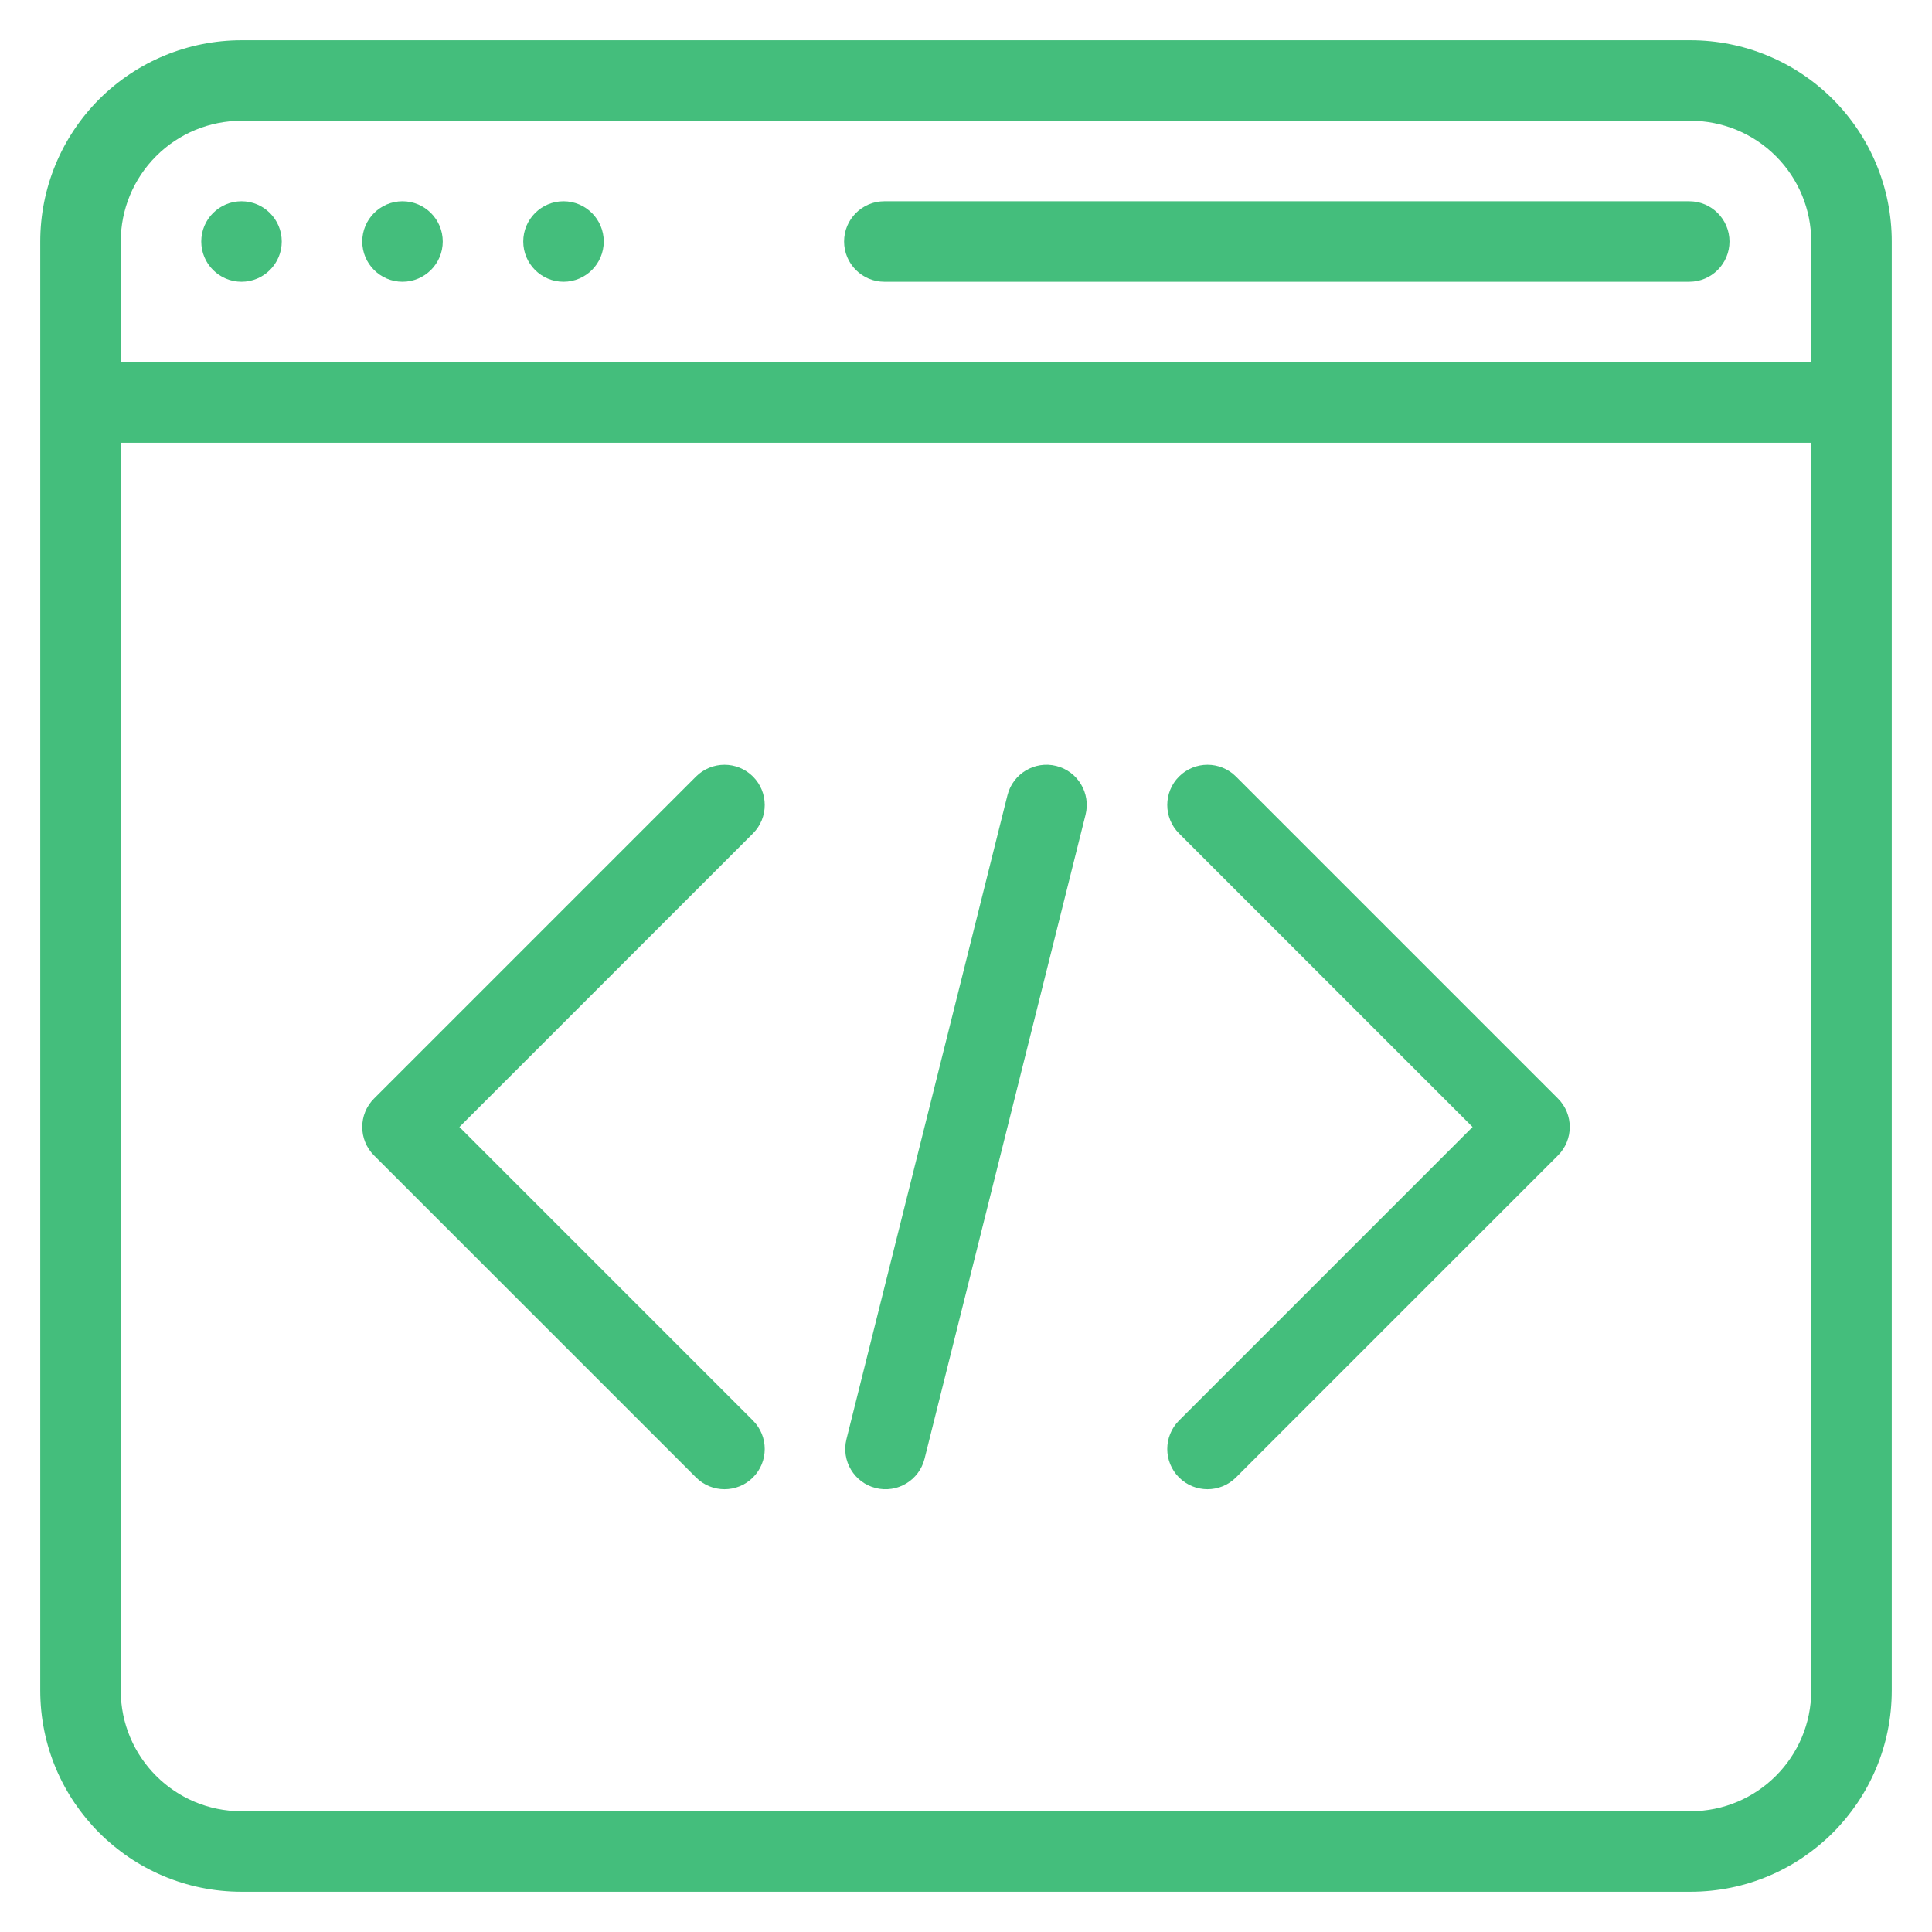
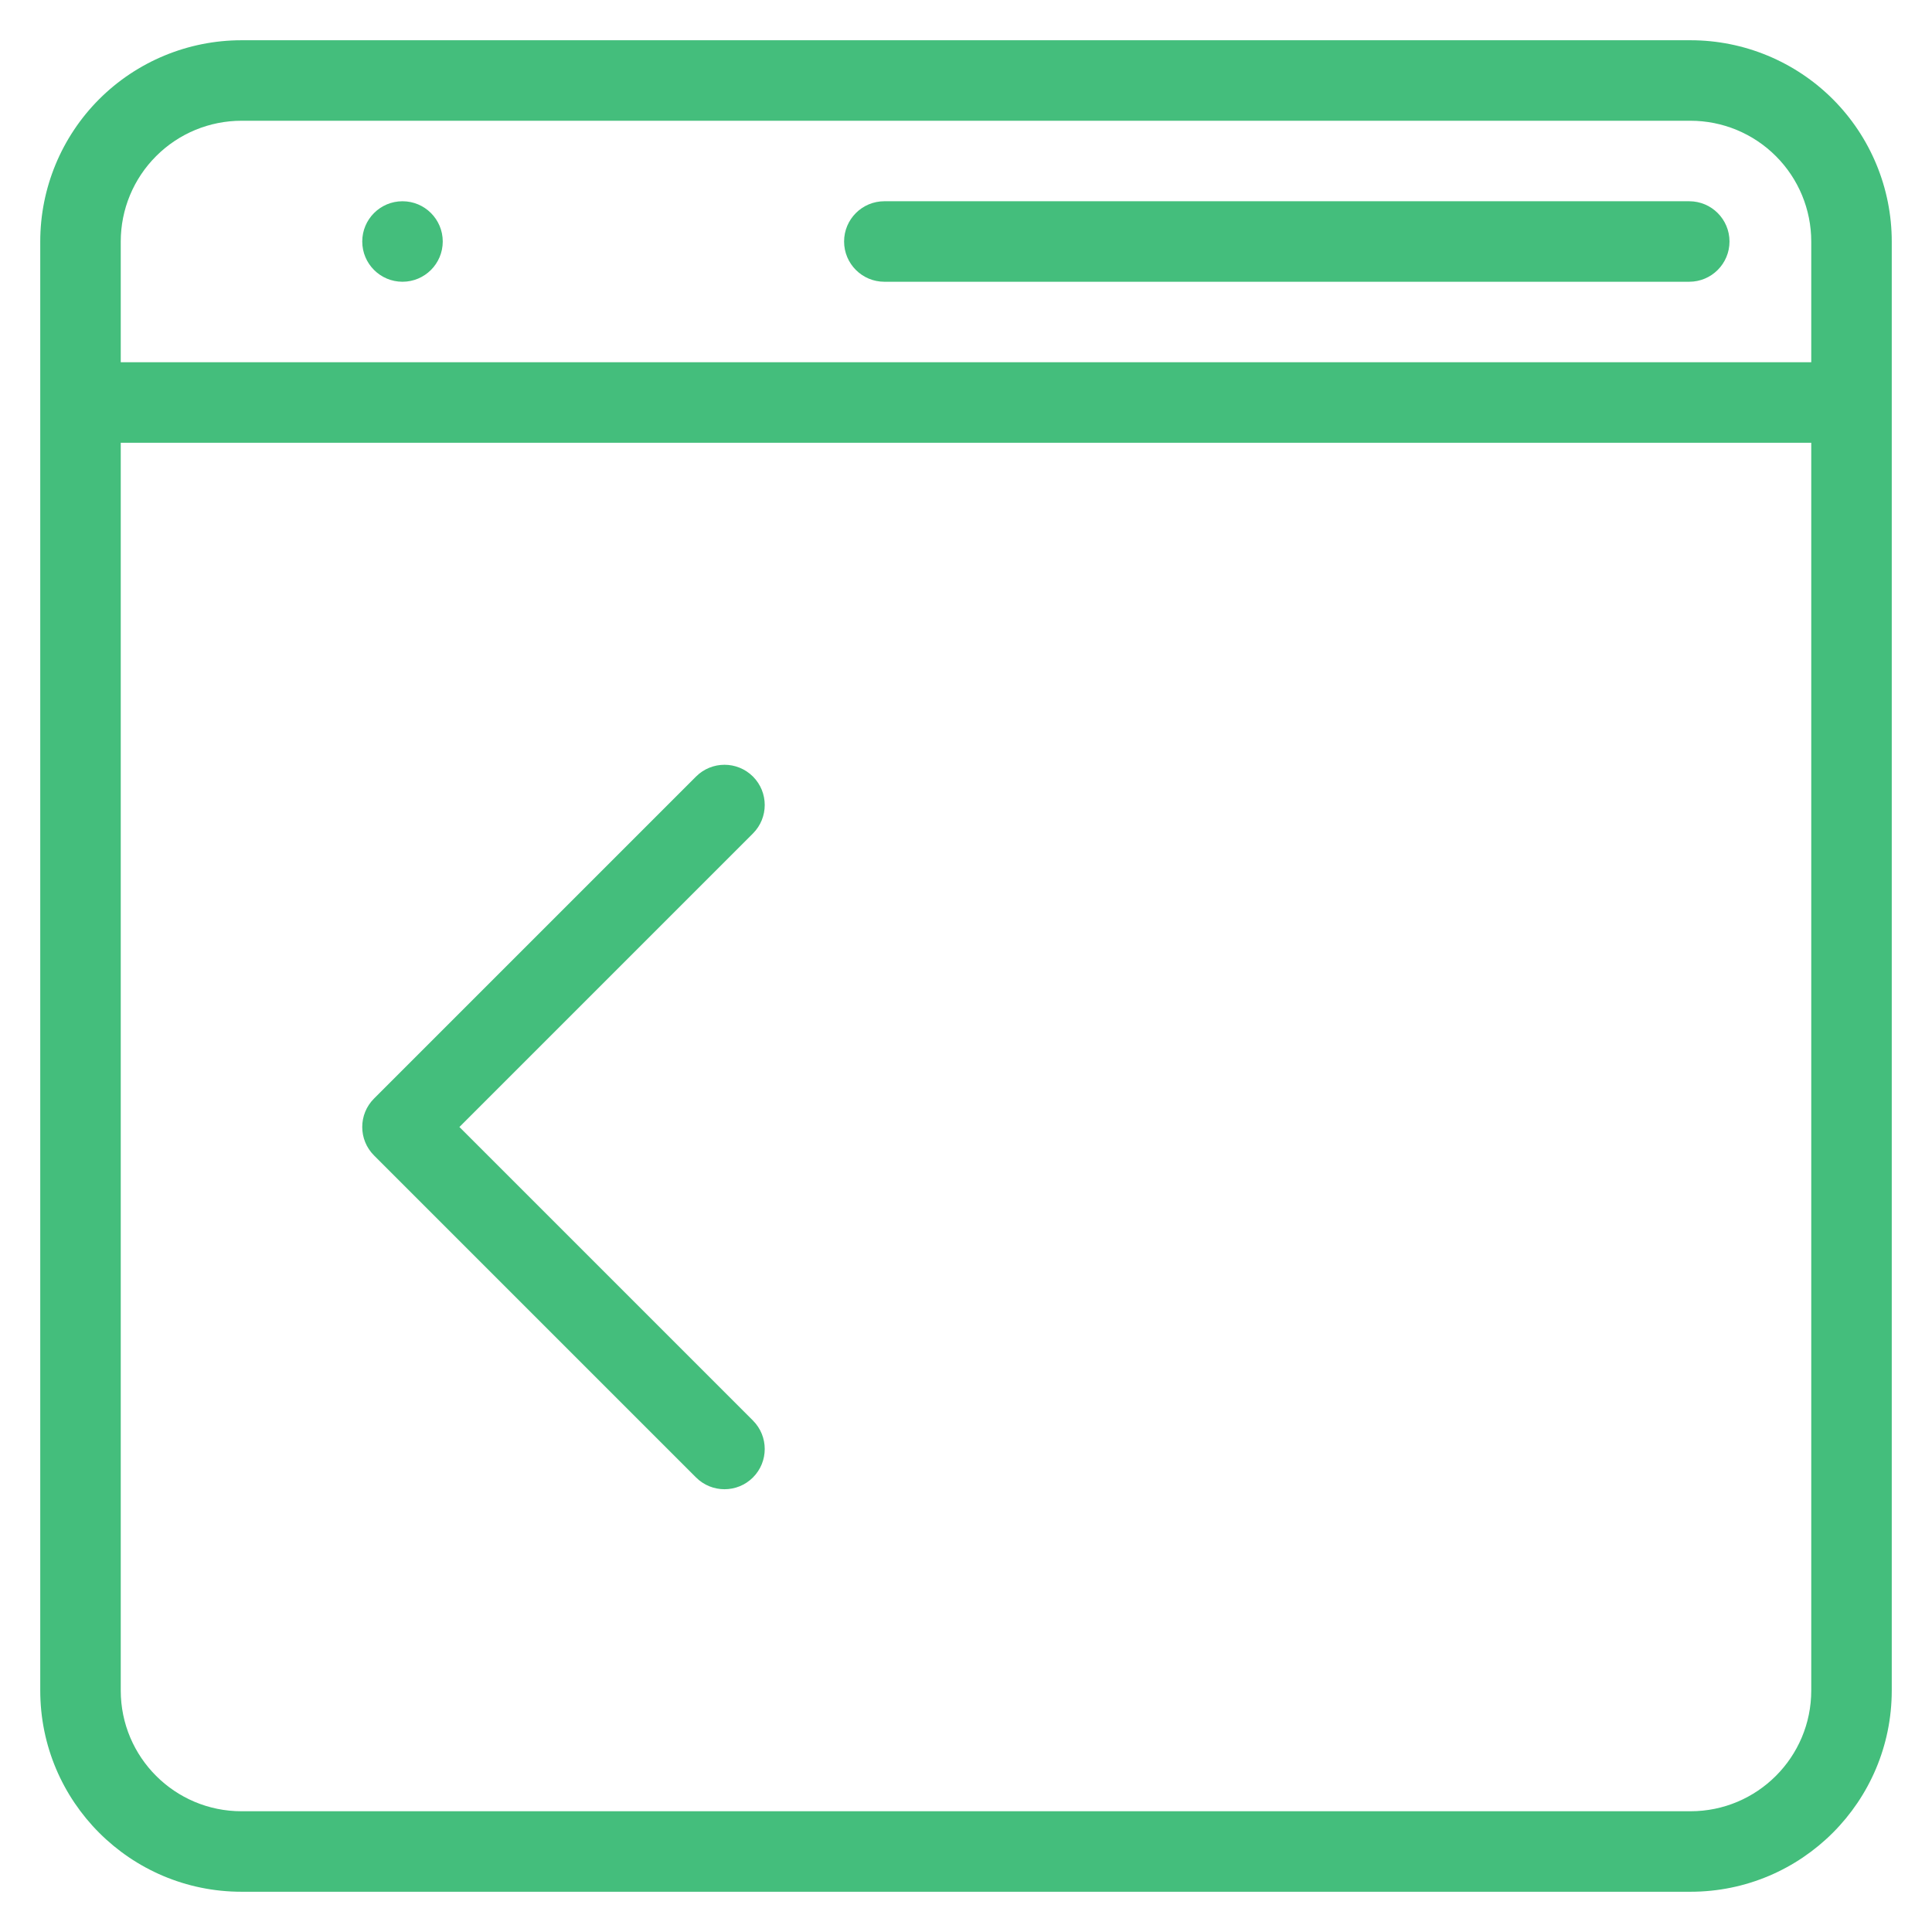
<svg xmlns="http://www.w3.org/2000/svg" clip-rule="evenodd" fill-rule="evenodd" stroke-linejoin="round" stroke-miterlimit="2" viewBox="0 0 48 48" fill="#44be7c">
  <g transform="translate(-240 -240)">
    <g id="Icon">
      <path d="m241 246v36c0 2.761 2.239 5 5 5h36c2.761 0 5-2.239 5-5 0-9.379 0-34 0-36 0-1.326-.527-2.598-1.464-3.536-.938-.937-2.21-1.464-3.536-1.464-8.367 0-27.633 0-36 0-1.326 0-2.598.527-3.536 1.464-.937.938-1.464 2.21-1.464 3.536zm2 5h42v31c0 1.657-1.343 3-3 3-8.367 0-27.633 0-36 0-1.657 0-3-1.343-3-3zm42-2h-42v-3c0-.796.316-1.559.879-2.121.562-.563 1.325-.879 2.121-.879h36c.796 0 1.559.316 2.121.879.563.562.879 1.325.879 2.121z" />
-       <circle cx="246" cy="246" r="1" />
      <g transform="translate(4)">
        <circle cx="246" cy="246" r="1" />
      </g>
      <g transform="translate(8)">
-         <circle cx="246" cy="246" r="1" />
-       </g>
+         </g>
      <g transform="matrix(1.111 0 0 1 -31.333 0)">
        <path d="m282 245h-18c-.497 0-.9.448-.9 1s.403 1 .9 1h18c.497 0 .9-.448.9-1s-.403-1-.9-1z" />
      </g>
      <path d="m257.293 259.293-8 8c-.391.39-.391 1.024 0 1.414l8 8c.39.39 1.024.39 1.414 0s.39-1.024 0-1.414l-7.293-7.293s7.293-7.293 7.293-7.293c.39-.39.39-1.024 0-1.414s-1.024-.39-1.414 0z" />
      <g transform="matrix(-1 0 0 1 528 0)">
-         <path d="m258.707 260.707-7.293 7.293s7.293 7.293 7.293 7.293c.39.39.39 1.024 0 1.414s-1.024.39-1.414 0l-8-8c-.391-.39-.391-1.024 0-1.414l8-8c.39-.39 1.024-.39 1.414 0s.39 1.024 0 1.414z" />
-       </g>
-       <path d="m262.97 276.243 4-16c.134-.536-.192-1.079-.727-1.213-.536-.134-1.079.192-1.213.727l-4 16c-.134.536.192 1.079.727 1.213.536.134 1.079-.192 1.213-.727z" />
+         </g>
    </g>
  </g>
</svg>